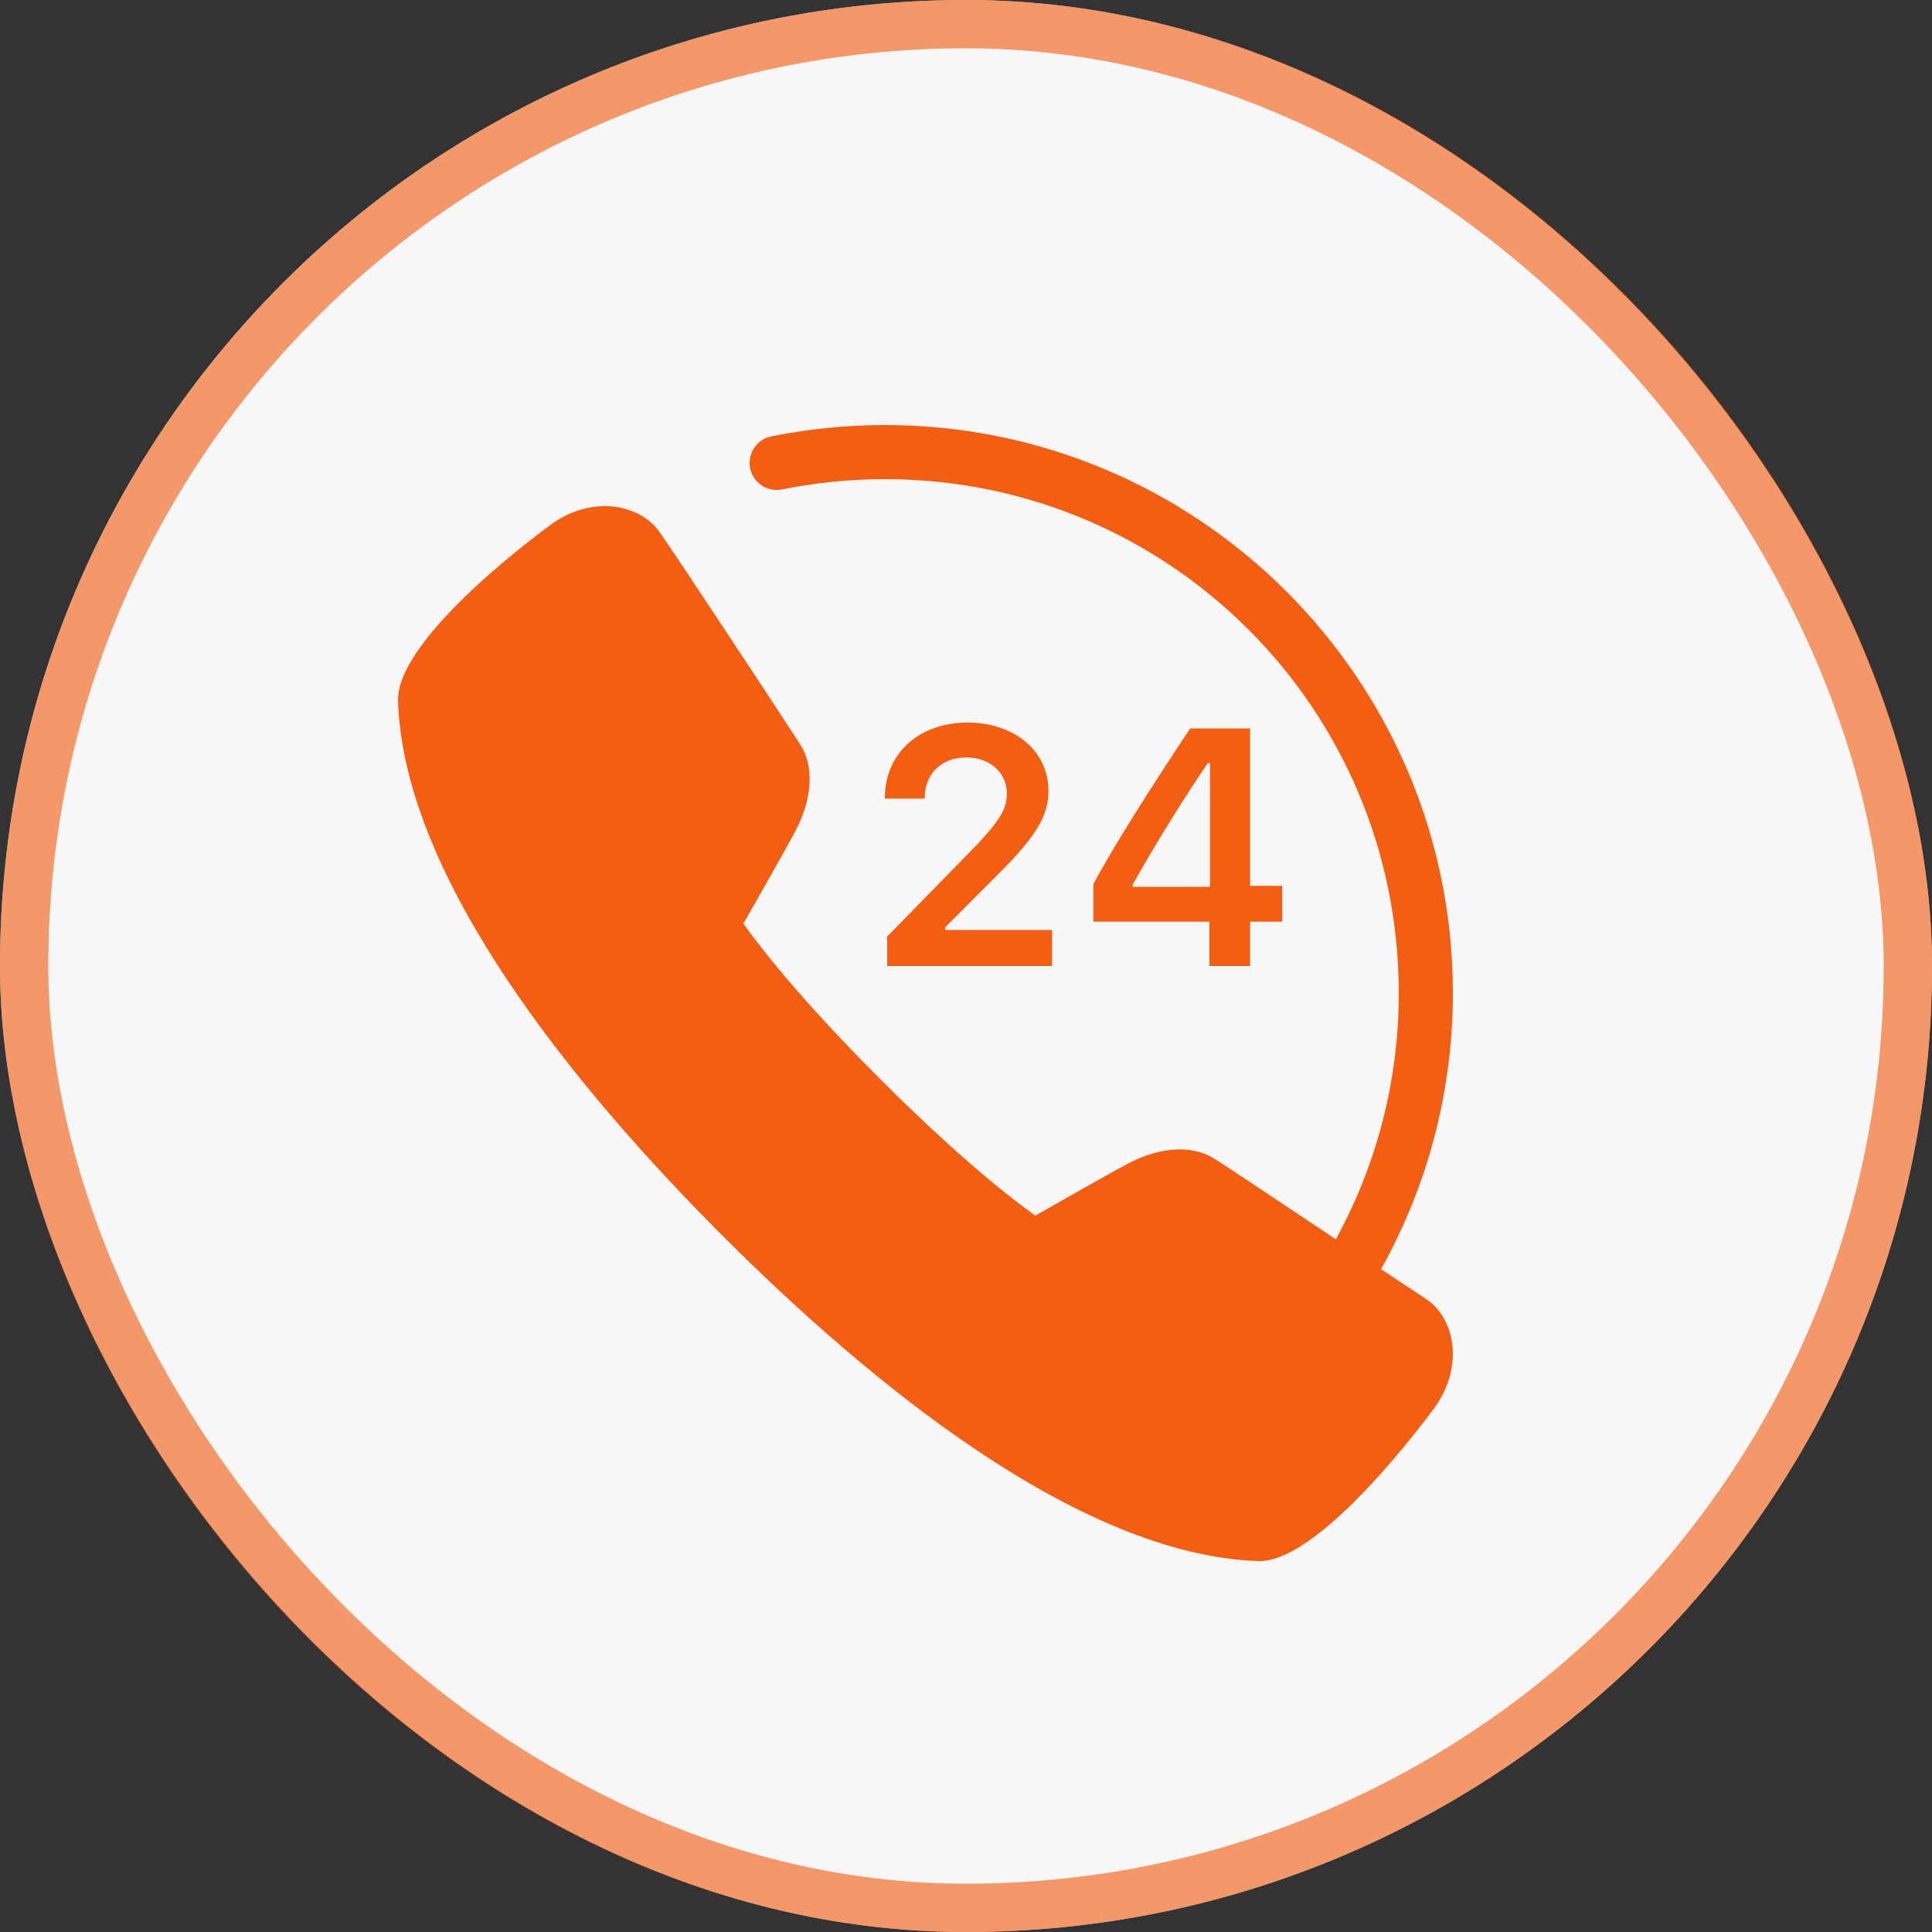
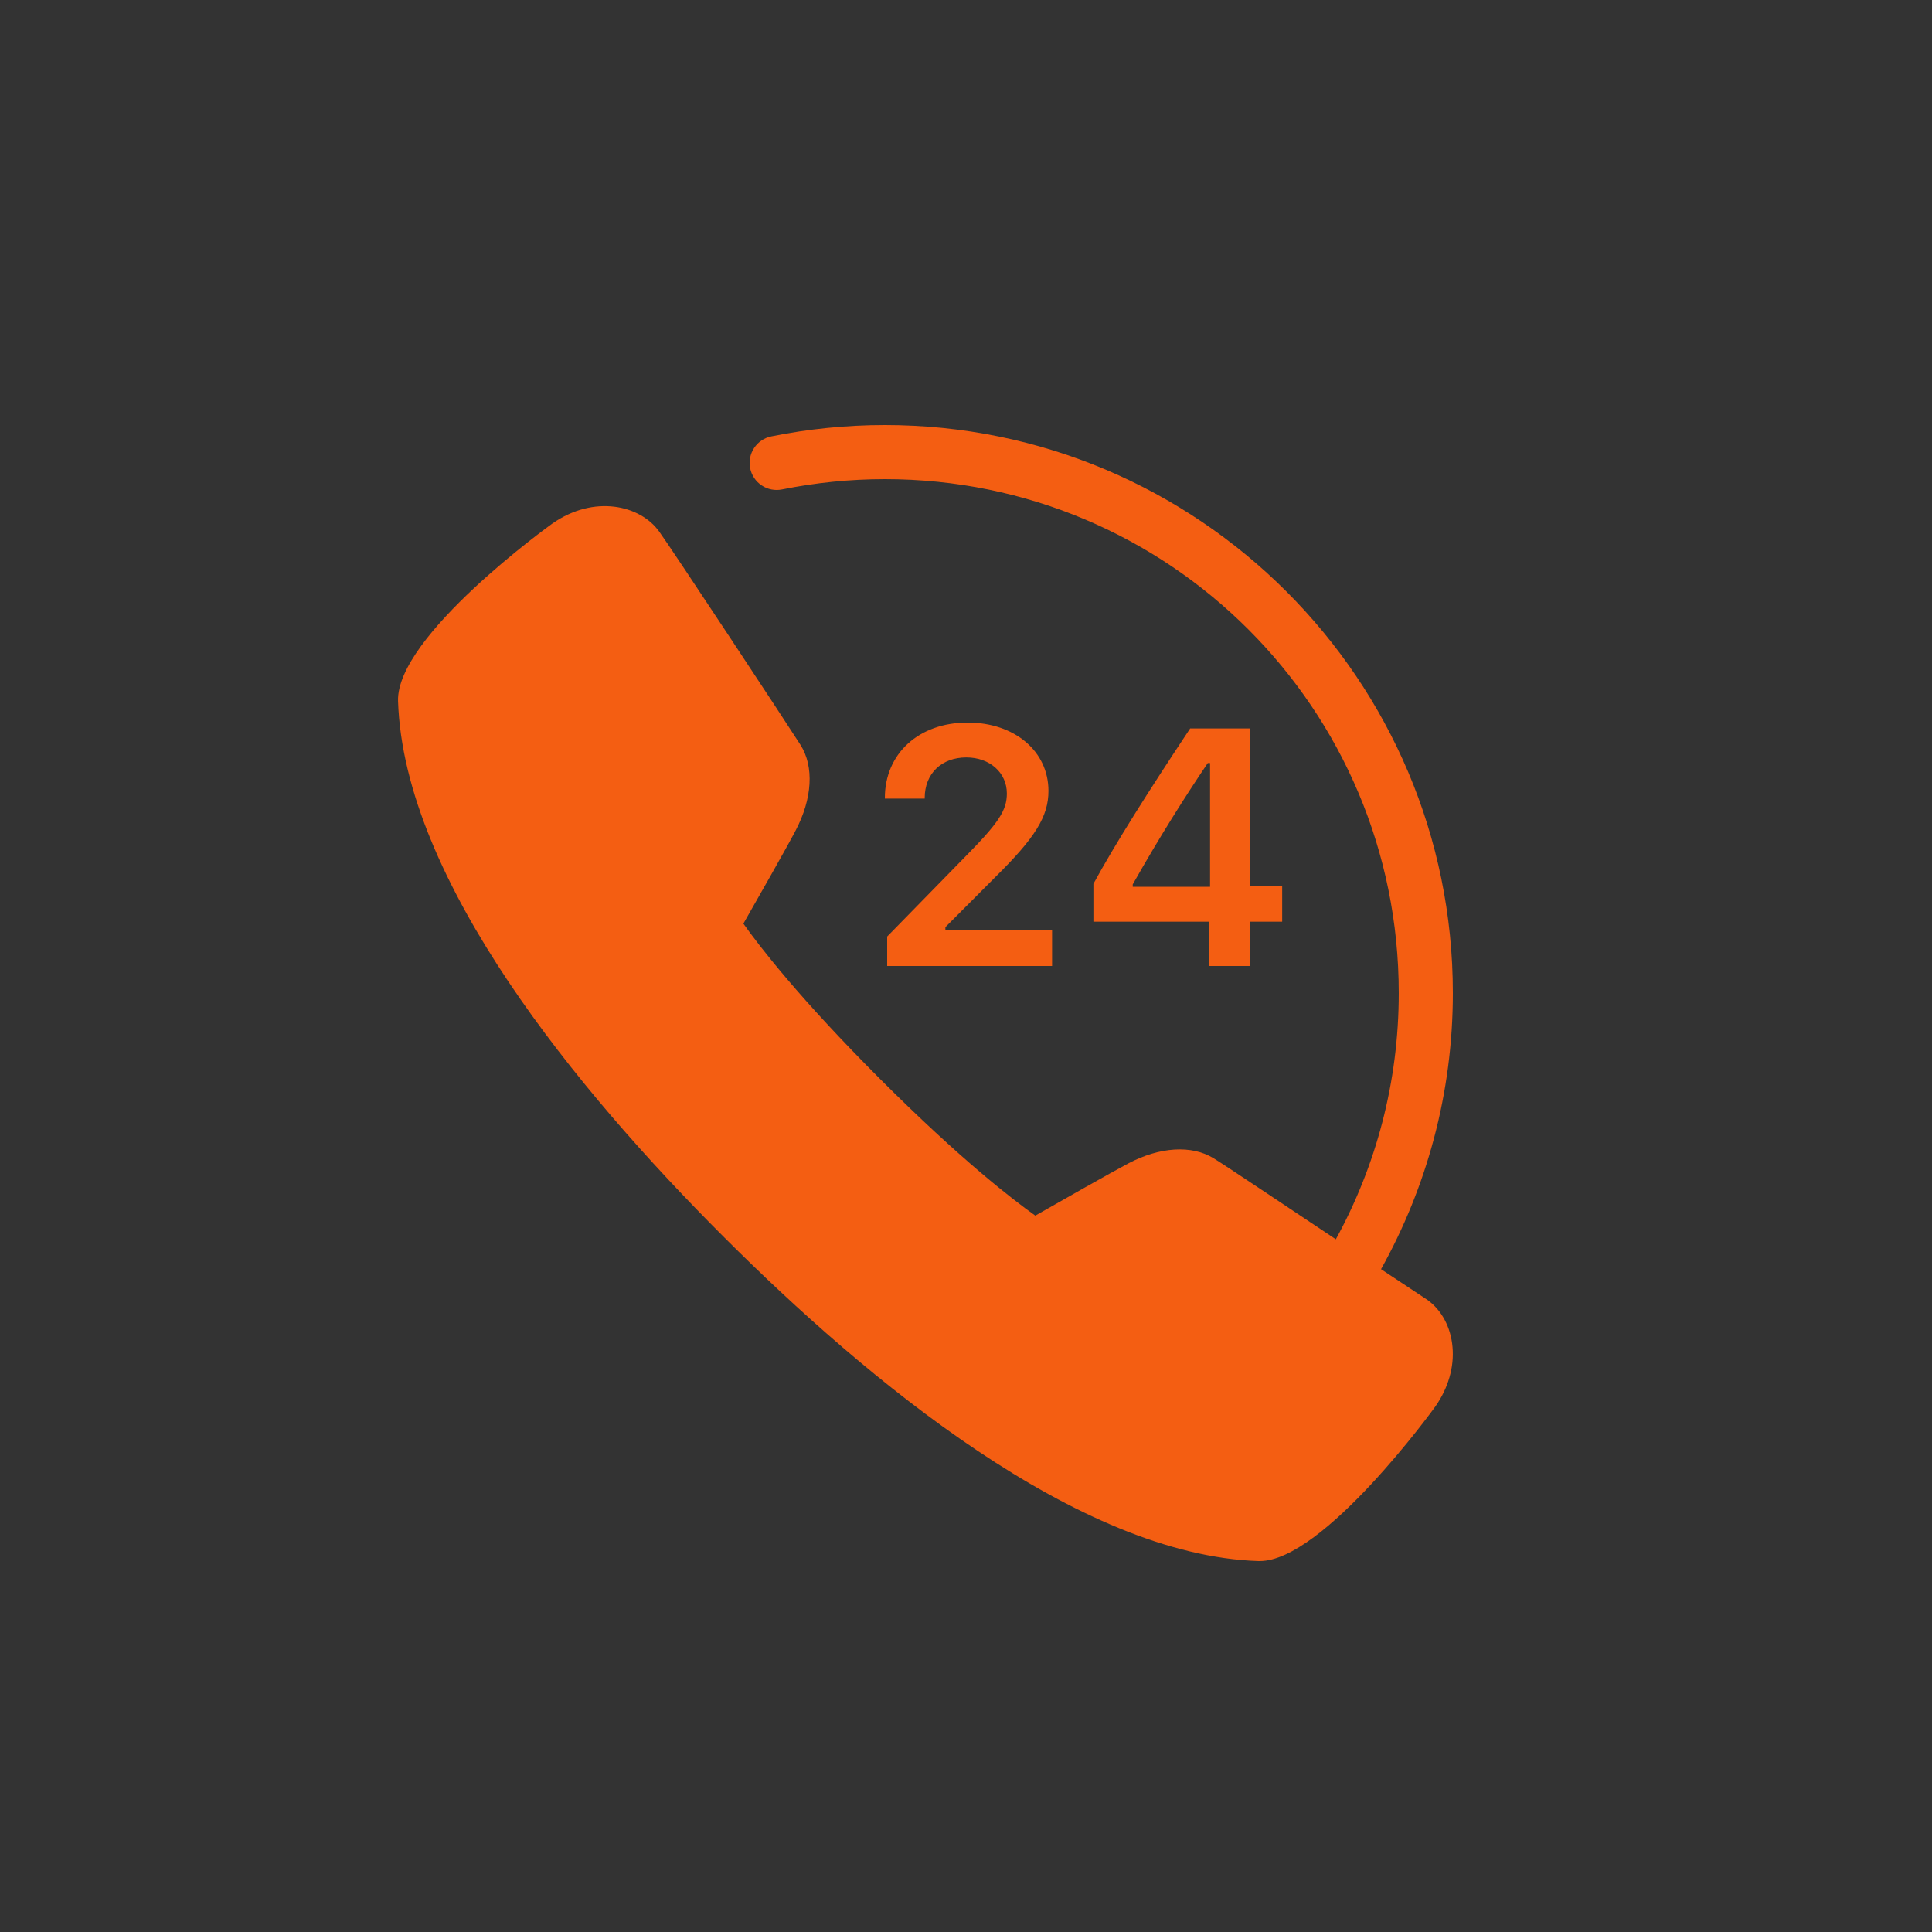
<svg xmlns="http://www.w3.org/2000/svg" width="40" height="40" viewBox="0 0 40 40" fill="none">
  <rect x="0" y="0" width="40" height="40" fill="#333333" stroke="none" />
  <g opacity="0.96">
-     <rect width="40" height="40" rx="20" fill="white" />
    <path d="M18.32 8.8C17.515 8.8 16.727 8.882 15.97 9.035C15.824 9.064 15.696 9.15 15.614 9.274C15.531 9.398 15.502 9.549 15.531 9.694C15.56 9.84 15.646 9.968 15.77 10.05C15.894 10.133 16.045 10.162 16.191 10.133C16.878 9.995 17.591 9.92 18.32 9.92C24.206 9.92 28.96 14.674 28.96 20.56C28.96 22.412 28.486 24.146 27.657 25.658C26.528 24.907 25.384 24.138 25.125 23.98C24.672 23.702 24.011 23.743 23.357 24.089C23.009 24.273 21.959 24.869 21.435 25.168C20.97 24.838 19.889 24.008 18.219 22.337C16.549 20.667 15.719 19.586 15.391 19.123C15.69 18.599 16.287 17.55 16.469 17.202C16.82 16.537 16.858 15.871 16.573 15.422C16.309 15.006 13.899 11.35 13.646 11.003C13.253 10.456 12.297 10.238 11.438 10.838C11.406 10.86 8.199 13.166 8.241 14.515C8.362 18.229 11.964 22.588 14.967 25.591C17.969 28.595 22.327 32.199 26.055 32.32H26.08C27.401 32.32 29.696 29.152 29.717 29.121C29.984 28.741 30.11 28.303 30.073 27.889C30.037 27.475 29.845 27.118 29.547 26.909C29.476 26.859 28.907 26.487 28.593 26.277C29.537 24.585 30.08 22.636 30.08 20.56C30.08 14.069 24.81 8.8 18.32 8.8ZM20.034 14.96C19.025 14.96 18.32 15.601 18.32 16.521V16.534H19.145V16.521C19.145 16.019 19.492 15.682 20.007 15.682C20.491 15.682 20.846 15.996 20.846 16.429C20.846 16.776 20.678 17.032 20.007 17.714L18.368 19.39V20H21.782V19.254H19.573V19.196L20.603 18.163C21.438 17.338 21.707 16.902 21.707 16.374C21.707 15.553 21.005 14.96 20.034 14.96ZM24.641 15.082C23.772 16.39 23.081 17.485 22.638 18.299V19.083H25.04V20H25.882V19.083H26.546V18.34H25.882V15.082H24.641ZM25.006 15.798H25.053V18.36H23.452V18.31C24.024 17.301 24.536 16.493 25.006 15.798Z" fill="#FC6011" />
-     <rect x="0.5" y="0.5" width="39" height="39" rx="19.5" stroke="#FC6011" stroke-opacity="0.62" />
  </g>
</svg>